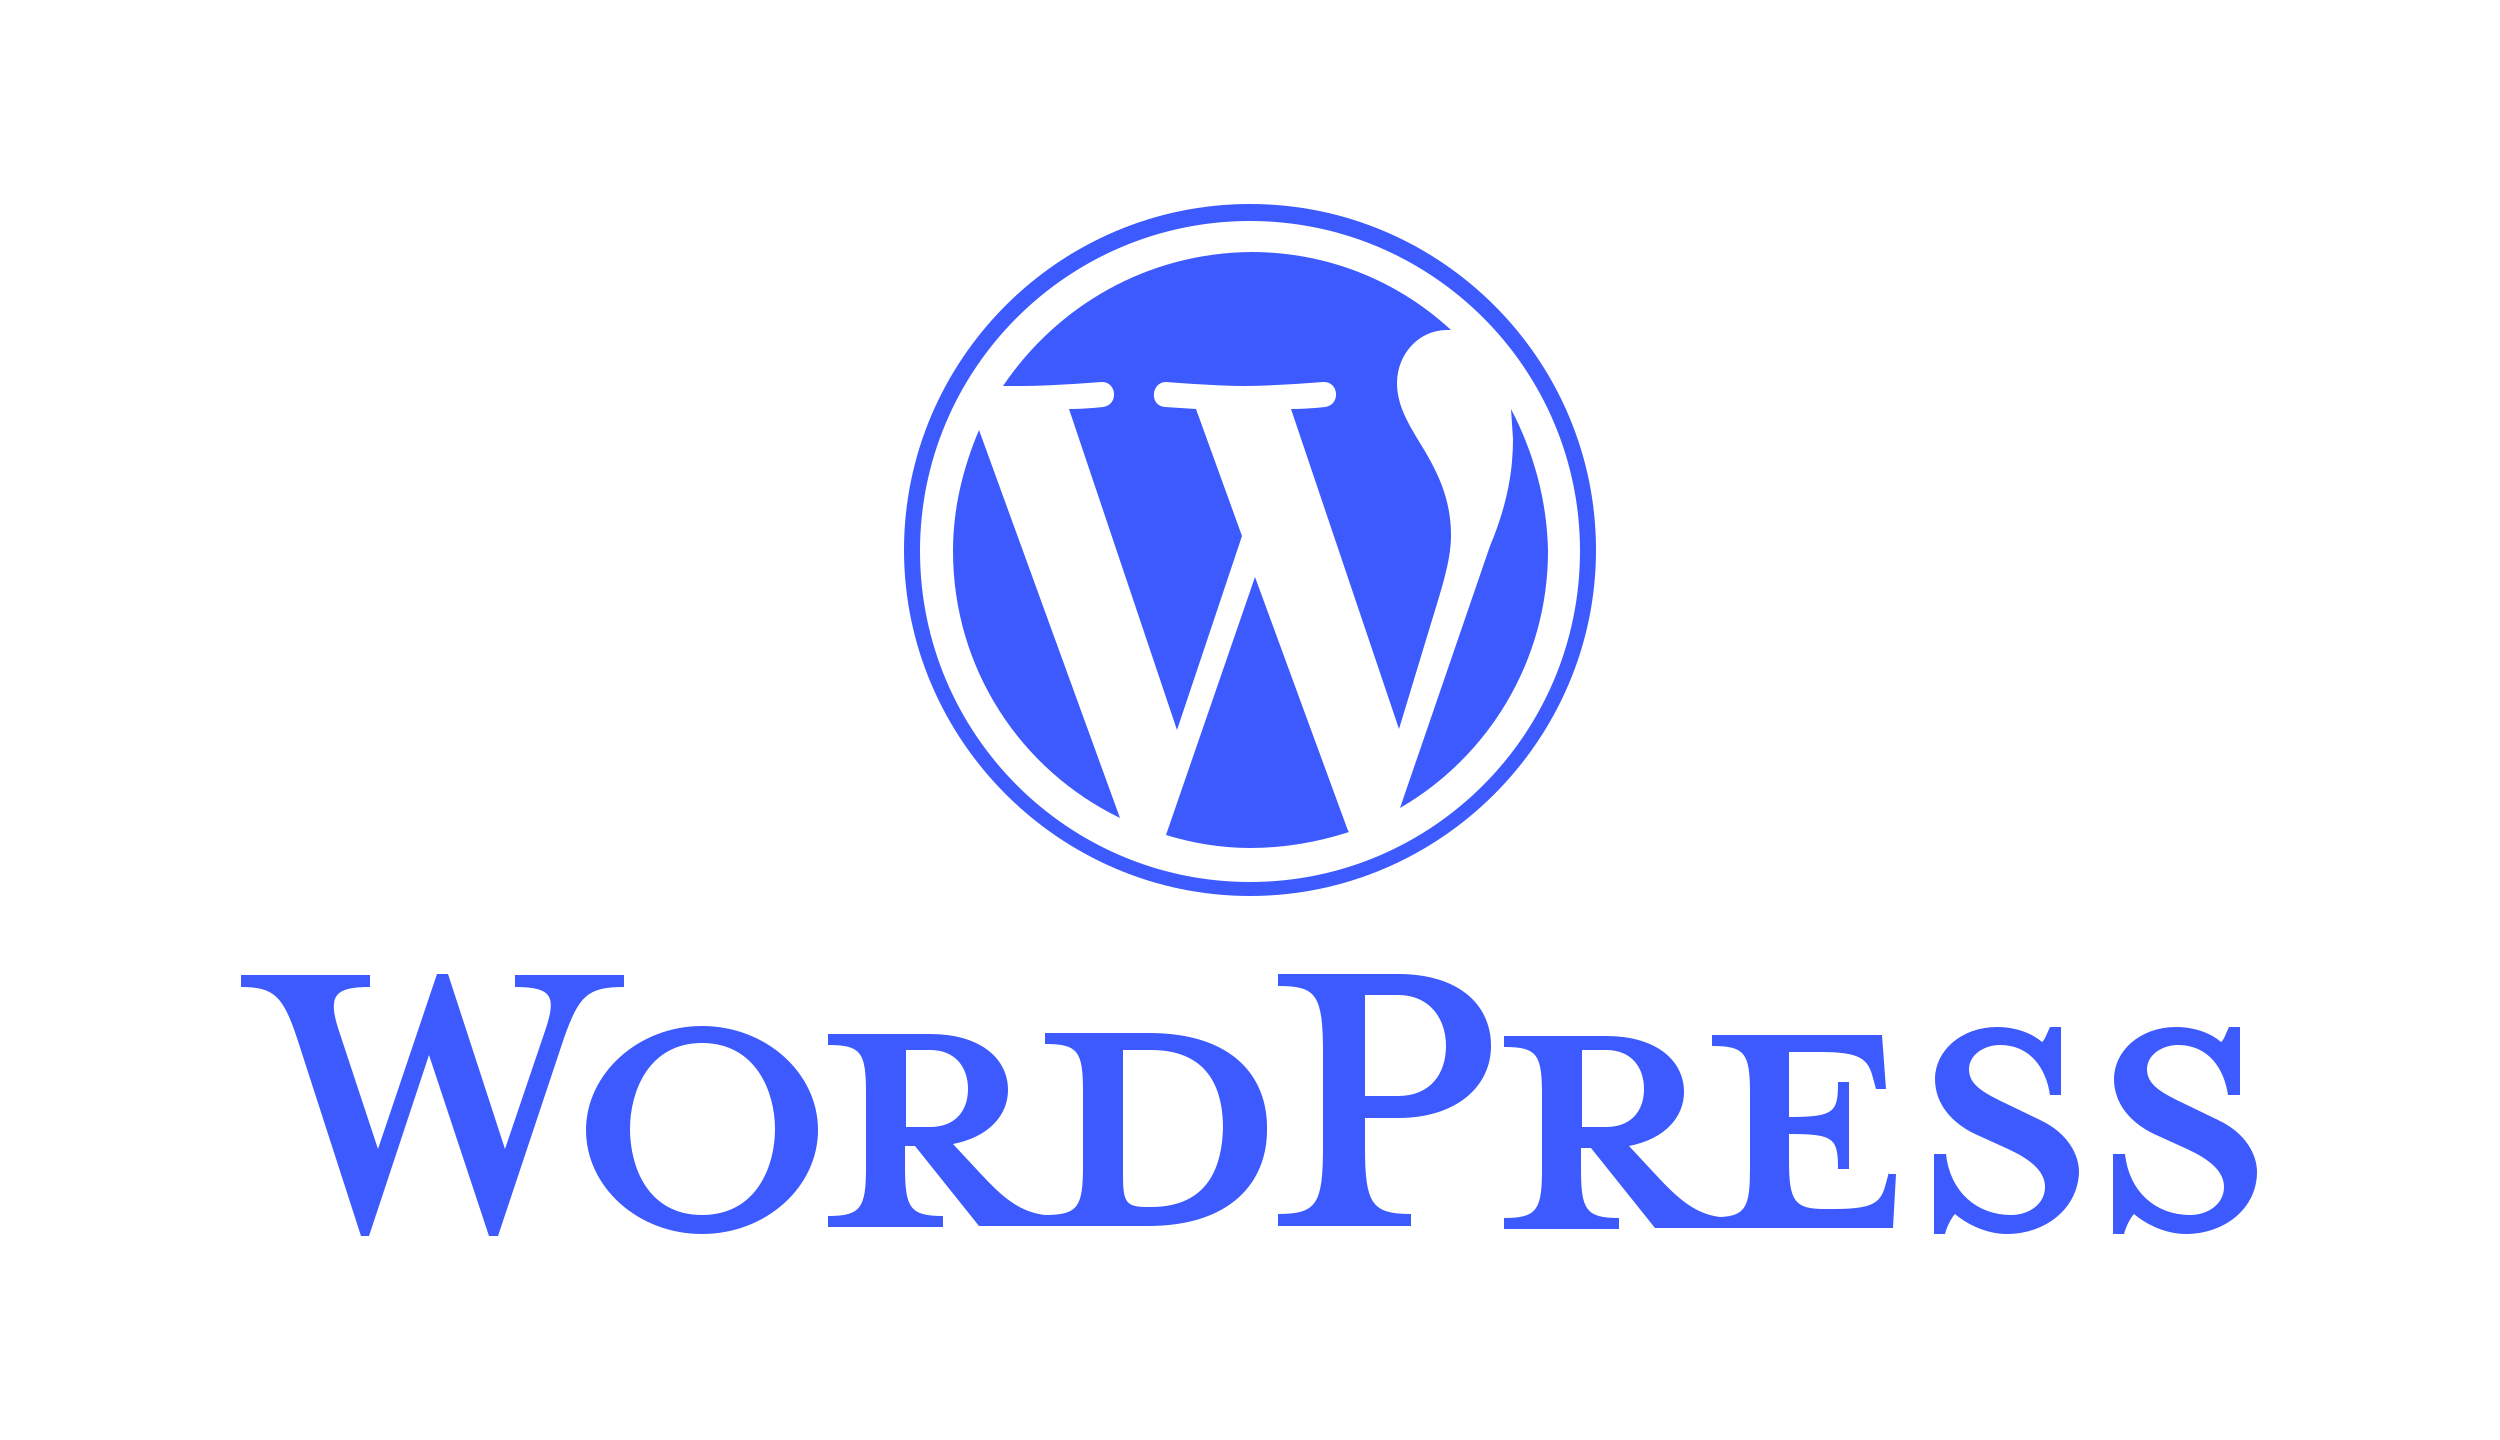
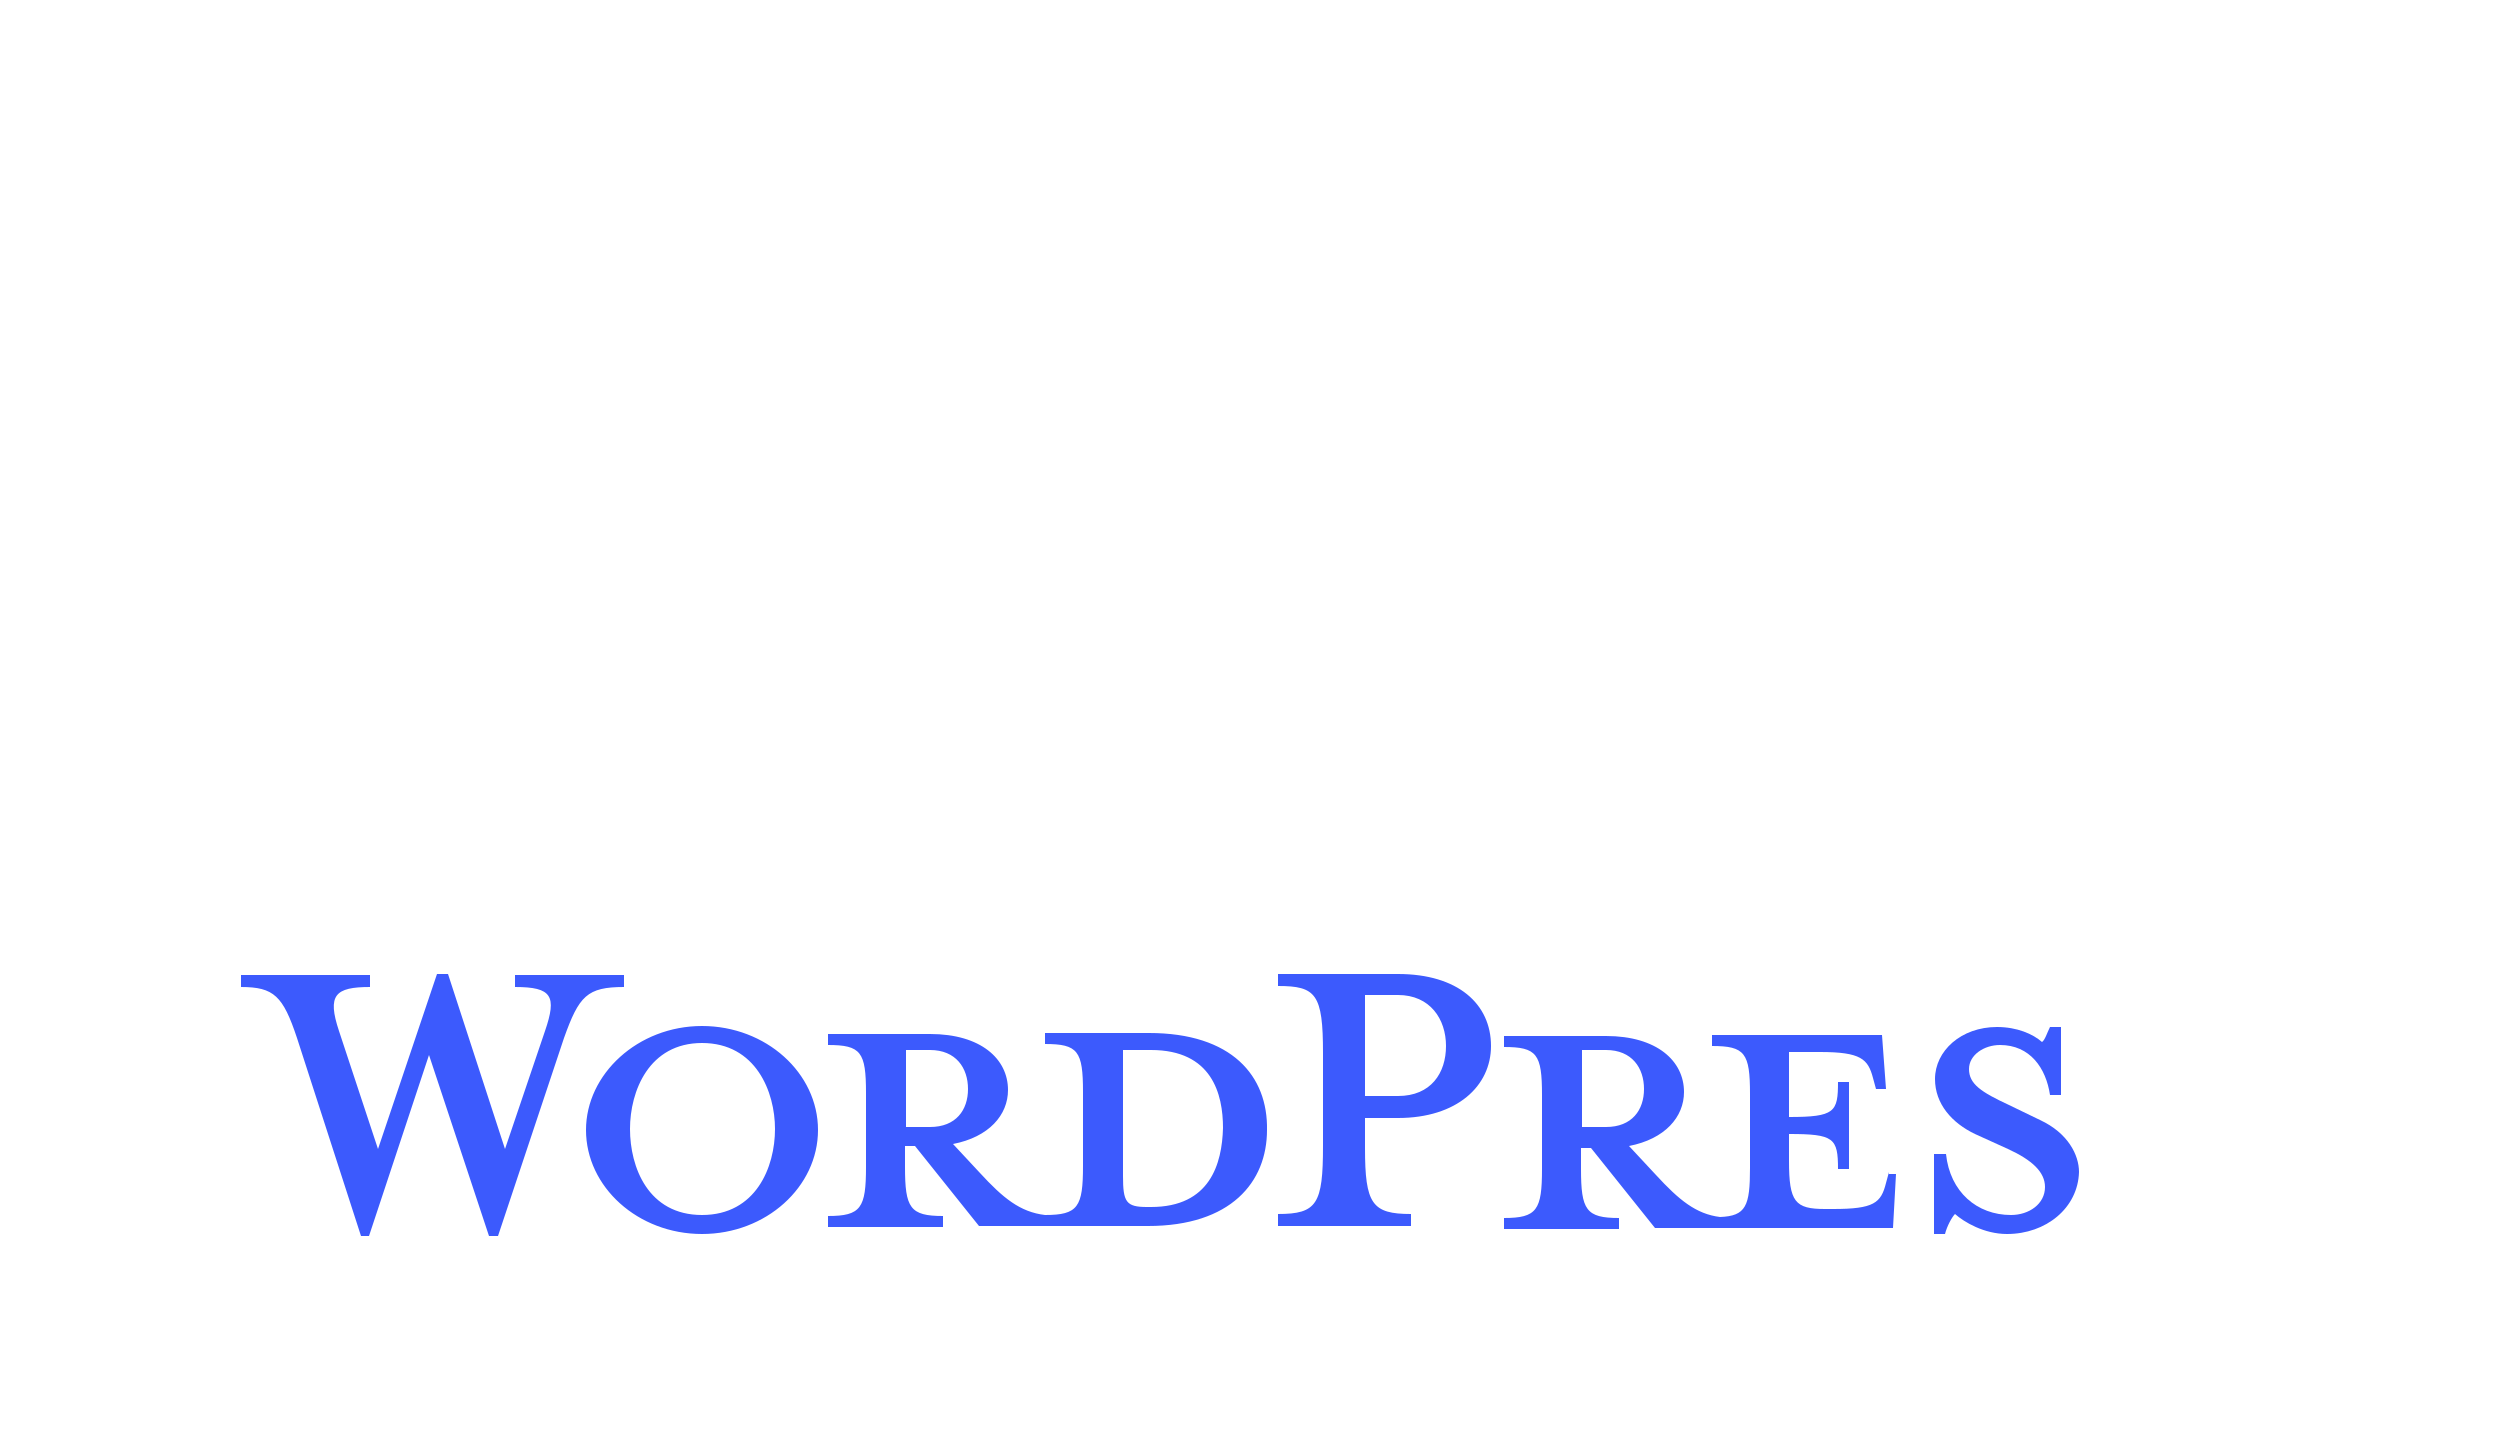
<svg xmlns="http://www.w3.org/2000/svg" version="1.1" id="Group_136" x="0px" y="0px" viewBox="0 0 250 144" style="enable-background:new 0 0 250 144;" xml:space="preserve">
  <style type="text/css">
	.st0{fill:#3C5AFD;}
</style>
  <g>
    <path class="st0" d="M114.9,103.3h-10.4v1.1c3.3,0,3.8,0.7,3.8,4.8v7.4c0,4.1-0.5,4.9-3.8,4.9c-2.5-0.3-4.2-1.7-6.5-4.2l-2.7-2.9   c3.6-0.7,5.5-2.9,5.5-5.4c0-3.1-2.7-5.6-7.8-5.6H82.8v1.1c3.3,0,3.8,0.7,3.8,4.8v7.4c0,4.1-0.5,4.9-3.8,4.9v1.1h11.5v-1.1   c-3.3,0-3.8-0.8-3.8-4.9v-2.1h1l6.4,8h16.9c8.3,0,11.9-4.4,11.9-9.6C126.8,107.6,123.2,103.3,114.9,103.3L114.9,103.3z M90.6,112.7   V105H93c2.6,0,3.8,1.8,3.8,3.9s-1.2,3.8-3.8,3.8L90.6,112.7z M115.1,120.7h-0.4c-2.1,0-2.4-0.5-2.4-3.1V105h2.8   c6.1,0,7.2,4.4,7.2,7.8C122.2,116.4,121,120.7,115.1,120.7L115.1,120.7z M50.5,114.9l4-11.8c1.2-3.5,0.7-4.4-3-4.4v-1.2h10.9v1.2   c-3.7,0-4.5,0.9-6,5.1l-6.6,19.8h-0.9l-6-18.1l-6,18.1h-0.8l-6.4-19.8c-1.4-4.2-2.3-5.1-5.6-5.1v-1.2H37v1.2   c-3.5,0-4.3,0.8-3.1,4.4l3.9,11.8l5.9-17.5h1.1L50.5,114.9z M70.2,123.4c-6.4,0-11.6-4.7-11.6-10.4c0-5.6,5.2-10.4,11.6-10.4   s11.6,4.7,11.6,10.4S76.6,123.4,70.2,123.4z M70.2,104.3c-5.3,0-7.2,4.8-7.2,8.6c0,3.8,1.8,8.6,7.2,8.6s7.3-4.8,7.3-8.6   C77.5,109.2,75.6,104.3,70.2,104.3z M141.1,121.4v1.2h-13.3v-1.2c3.9,0,4.5-1,4.5-6.8v-9.3c0-5.9-0.7-6.7-4.5-6.7v-1.2h12   c6,0,9.3,3,9.3,7.2c0,4-3.4,7.2-9.3,7.2h-3.3v3C136.5,120.4,137.2,121.4,141.1,121.4L141.1,121.4z M139.8,99.5h-3.3v10.1h3.3   c3.3,0,4.8-2.3,4.8-5S143,99.5,139.8,99.5z M188.9,117.2l-0.3,1.1c-0.5,2-1.2,2.6-5.3,2.6h-0.8c-3,0-3.6-0.7-3.6-4.8v-2.7   c4.5,0,4.9,0.4,4.9,3.5h1.1v-8.7h-1.1c0,3-0.3,3.5-4.9,3.5v-6.5h3.1c4.1,0,4.8,0.7,5.3,2.6l0.3,1.1h1l-0.4-5.4h-17v1.1   c3.3,0,3.8,0.7,3.8,4.8v7.4c0,3.8-0.4,4.8-3,4.9c-2.4-0.3-4.1-1.7-6.4-4.2l-2.7-2.9c3.6-0.7,5.5-2.9,5.5-5.4c0-3.1-2.7-5.6-7.8-5.6   h-10.2v1.1c3.3,0,3.8,0.7,3.8,4.8v7.4c0,4.1-0.5,4.9-3.8,4.9v1.1h11.5v-1.1c-3.3,0-3.8-0.8-3.8-4.9v-2.1h1l6.4,8h23.8l0.3-5.4h-0.8   L188.9,117.2L188.9,117.2z M158.2,112.7V105h2.4c2.6,0,3.8,1.8,3.8,3.9s-1.2,3.8-3.8,3.8C160.6,112.7,158.2,112.7,158.2,112.7z" />
    <g>
      <path id="B" class="st0" d="M200.7,123.4c-2.3,0-4.3-1.2-5.2-2c-0.3,0.3-0.8,1.2-1,2h-1.1v-8h1.2c0.4,3.8,3.1,6.1,6.5,6.1    c1.8,0,3.4-1.1,3.4-2.8c0-1.5-1.3-2.7-3.7-3.8l-3.3-1.5c-2.3-1.1-4-3-4-5.5c0-2.8,2.6-5.2,6.2-5.2c2,0,3.6,0.7,4.5,1.5    c0.3-0.2,0.5-0.9,0.8-1.5h1.1v6.8H205c-0.4-2.7-2-5-5-5c-1.6,0-3.1,1-3.1,2.4c0,1.5,1.2,2.3,4,3.6l3.1,1.5    c2.8,1.3,3.9,3.5,3.9,5.2C207.8,120.8,204.6,123.4,200.7,123.4L200.7,123.4z" />
    </g>
    <g>
-       <path id="B_1_" class="st0" d="M218.6,123.4c-2.3,0-4.3-1.2-5.2-2c-0.3,0.3-0.8,1.2-1,2h-1.1v-8h1.2c0.4,3.8,3.1,6.1,6.5,6.1    c1.8,0,3.4-1.1,3.4-2.8c0-1.5-1.3-2.7-3.7-3.8l-3.3-1.5c-2.3-1.1-4-3-4-5.5c0-2.8,2.6-5.2,6.2-5.2c2,0,3.6,0.7,4.5,1.5    c0.3-0.2,0.5-0.9,0.8-1.5h1.1v6.8h-1.2c-0.4-2.7-2-5-5-5c-1.6,0-3.1,1-3.1,2.4c0,1.5,1.2,2.3,4,3.6l3.1,1.5    c2.8,1.3,3.9,3.5,3.9,5.2C225.7,120.8,222.5,123.4,218.6,123.4L218.6,123.4z" />
-     </g>
-     <path class="st0" d="M95.3,55.1c0,11.8,6.8,21.9,16.7,26.7L97.9,43C96.3,46.8,95.3,50.8,95.3,55.1L95.3,55.1z M145.1,53.5   c0-3.6-1.4-6.3-2.5-8.2c-1.5-2.5-2.9-4.5-2.9-7c0-2.8,2.1-5.3,5-5.3h0.4c-5.3-4.9-12.3-7.8-20-7.8c-10.4,0.1-19.4,5.4-24.8,13.4   h1.9c3.1,0,7.9-0.4,7.9-0.4c1.6-0.1,1.8,2.3,0.2,2.5c0,0-1.6,0.2-3.4,0.2L117.7,73l6.5-19.4l-4.6-12.7l-3.1-0.2   c-1.6-0.1-1.4-2.5,0.1-2.5c0,0,4.9,0.4,7.8,0.4c3.1,0,7.9-0.4,7.9-0.4c1.6-0.1,1.8,2.3,0.2,2.5c0,0-1.6,0.2-3.4,0.2l10.8,32l3-9.9   C144.1,59,145.1,56.2,145.1,53.5L145.1,53.5z M125.5,57.7l-8.9,25.8c2.6,0.8,5.5,1.3,8.4,1.3c3.5,0,6.8-0.6,9.9-1.6   c-0.1-0.1-0.1-0.2-0.2-0.4L125.5,57.7z M151.1,40.9l0.2,3c0,3-0.5,6.4-2.3,10.7l-9,26.2c8.8-5.1,14.8-14.7,14.8-25.7   C154.7,49.9,153.3,45.1,151.1,40.9L151.1,40.9z M125,20.4C105.9,20.4,90.4,36,90.4,55S106,89.6,125,89.6S159.6,74,159.6,55   S144.1,20.4,125,20.4z M125,88.2c-18.2,0-33-14.8-33-33.1c0-18.2,14.8-33,33-33s33,14.8,33,33C158,73.4,143.2,88.2,125,88.2z" />
+       </g>
  </g>
</svg>